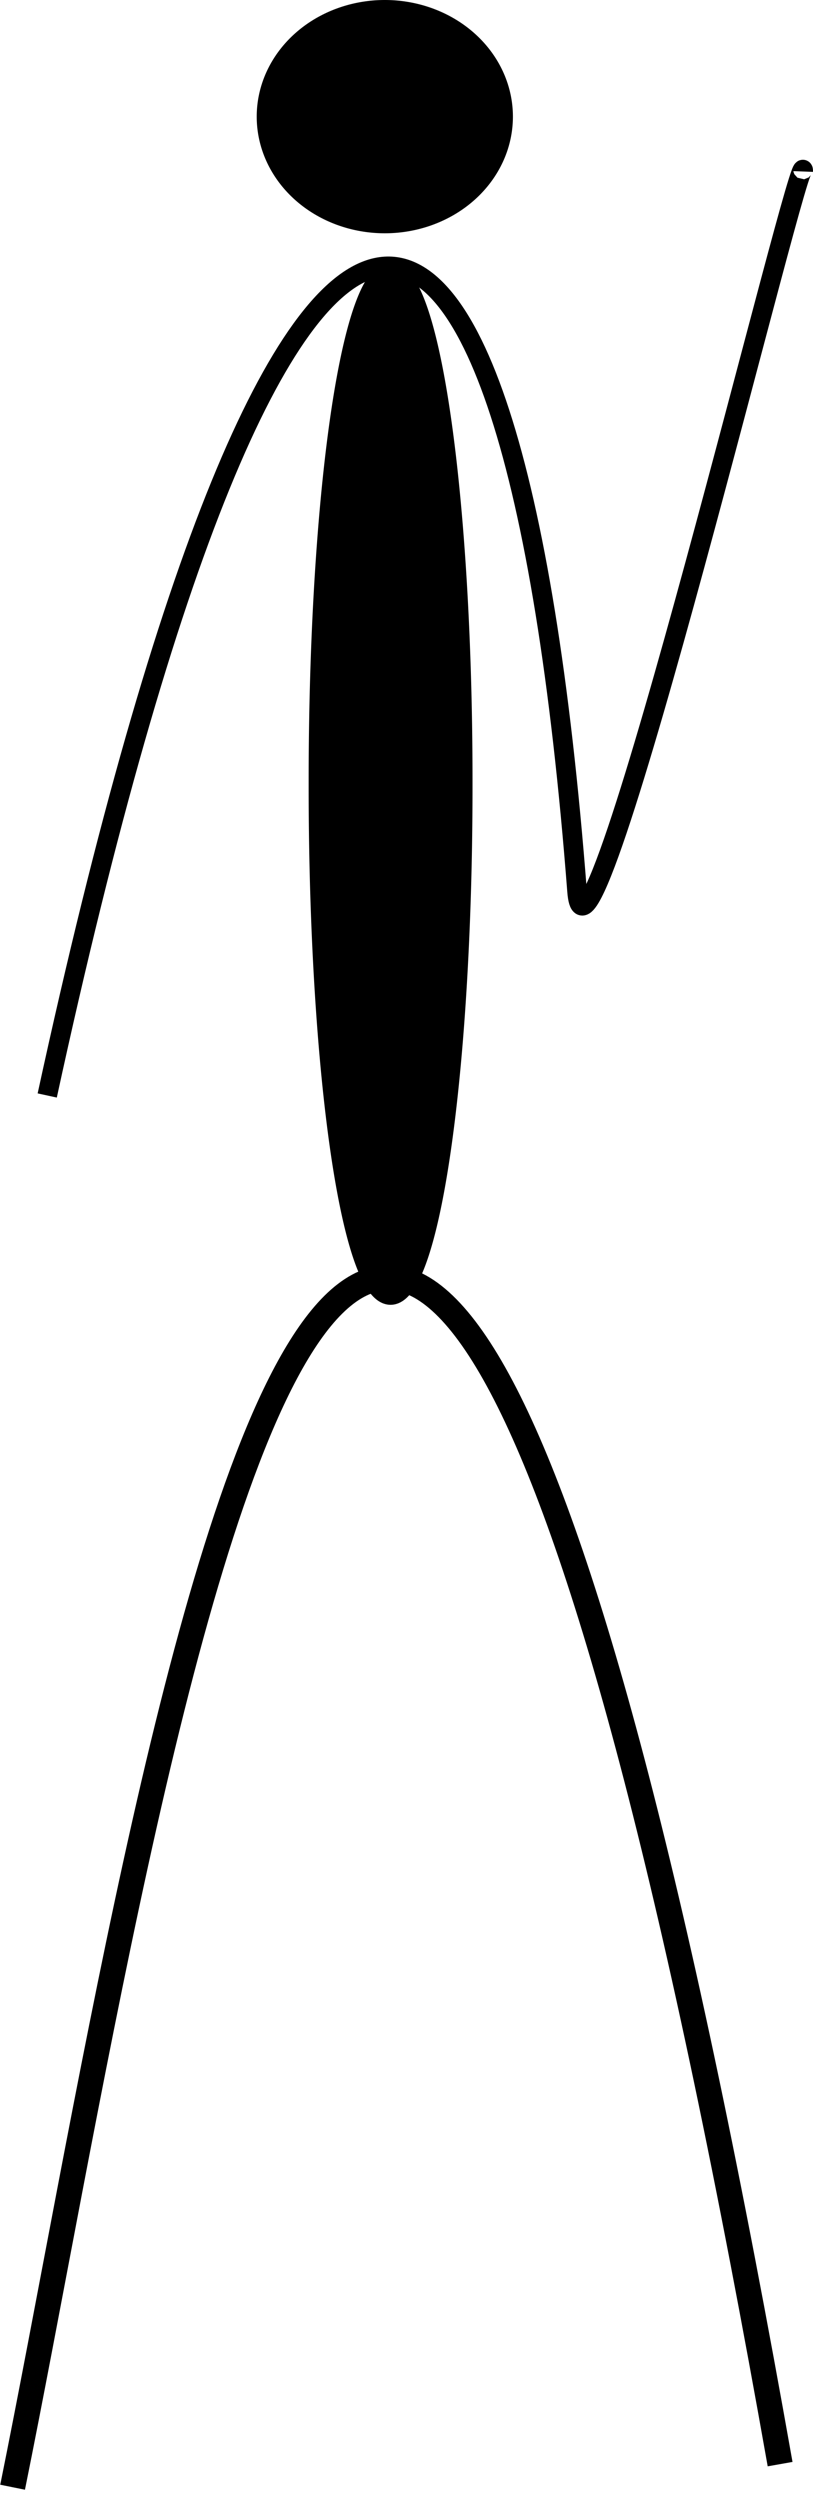
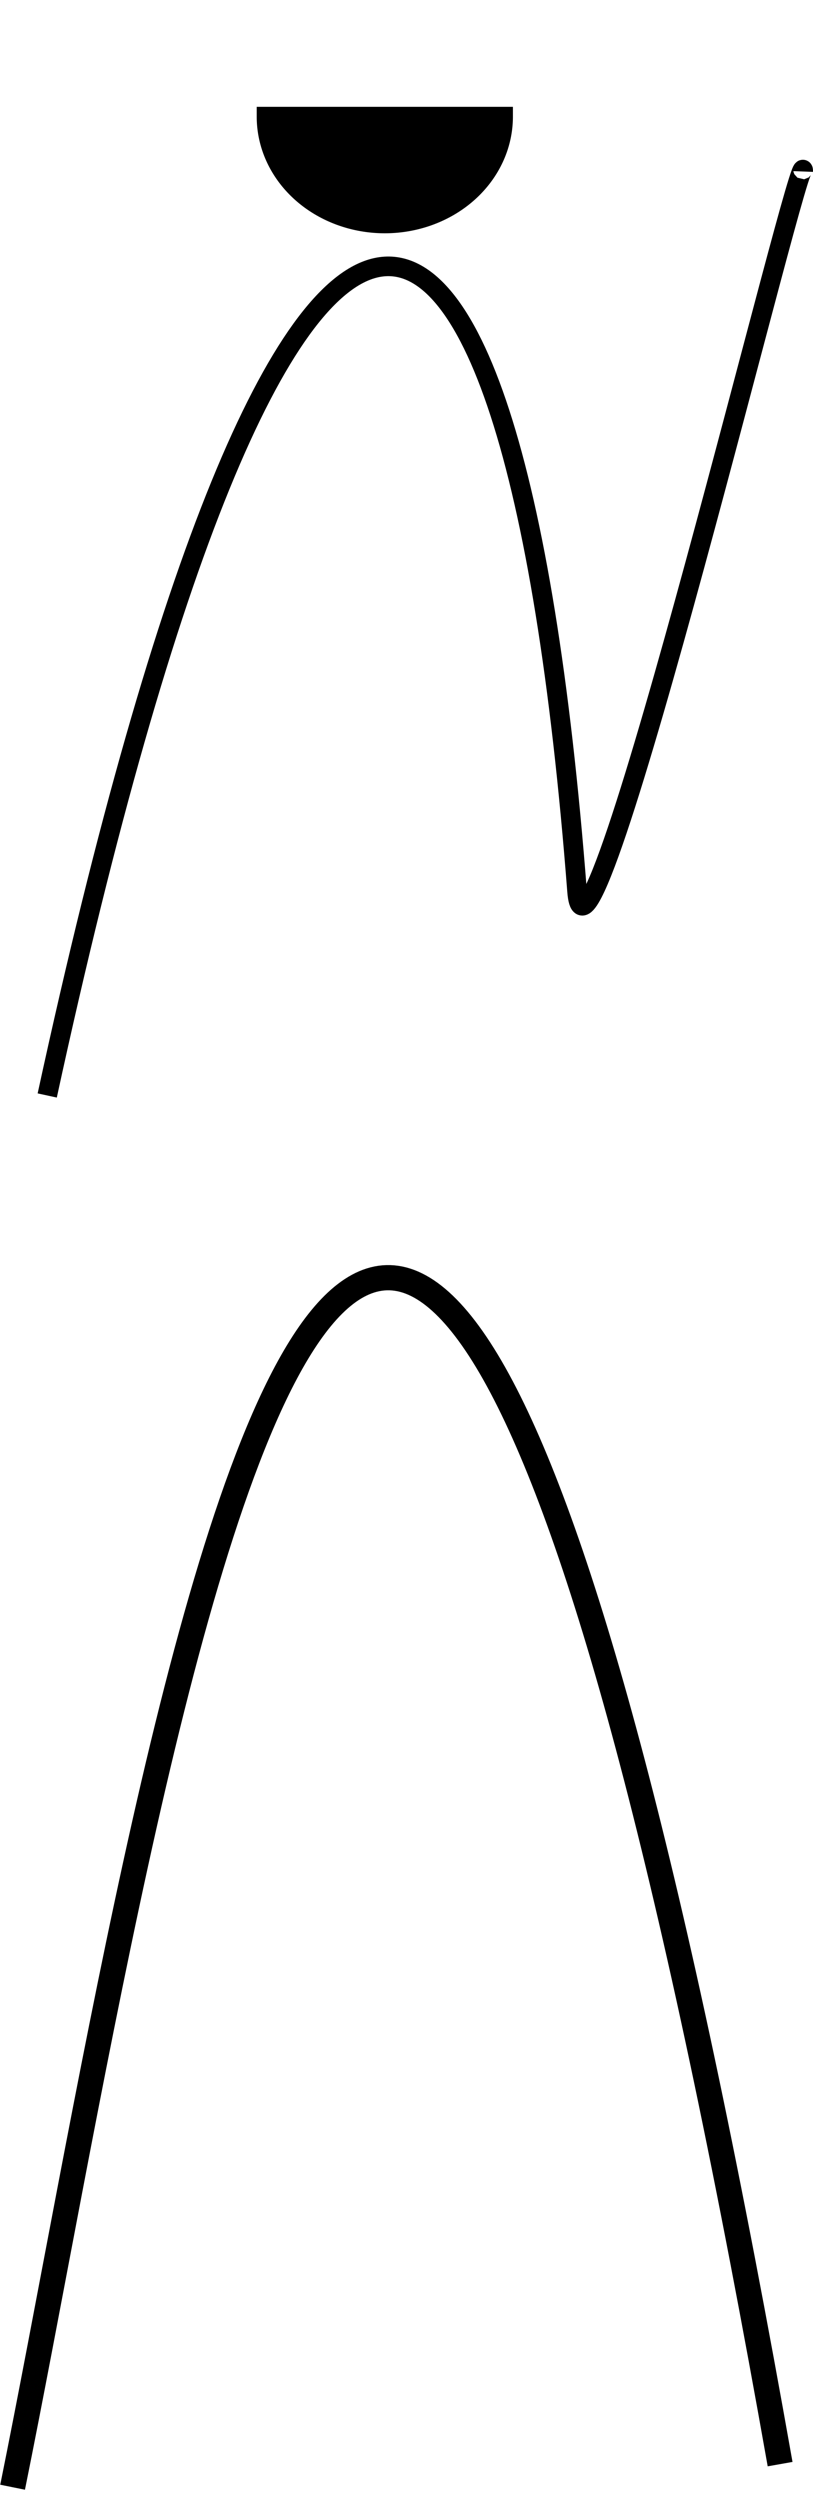
<svg xmlns="http://www.w3.org/2000/svg" xmlns:ns1="http://sodipodi.sourceforge.net/DTD/sodipodi-0.dtd" xmlns:ns2="http://www.inkscape.org/namespaces/inkscape" width="290.319" height="892.035" id="svg2263" ns1:version="0.32" ns2:version="0.45.1" version="1.0" ns1:docbase="/home/yish/stickmen" ns1:docname="backhandup.svg" ns2:output_extension="org.inkscape.output.svg.inkscape">
  <defs id="defs2265" />
  <ns1:namedview id="base" pagecolor="#ffffff" bordercolor="#666666" borderopacity="1.0" gridtolerance="10000" guidetolerance="10" objecttolerance="10" ns2:pageopacity="0.0" ns2:pageshadow="2" ns2:zoom="0.48527505" ns2:cx="308.82415" ns2:cy="584.75687" ns2:document-units="px" ns2:current-layer="layer1" ns2:window-width="1102" ns2:window-height="872" ns2:window-x="0" ns2:window-y="6" />
  <g ns2:label="Layer 1" ns2:groupmode="layer" id="layer1" transform="translate(-164.476,-131.856)">
    <g id="g3252">
-       <path d="M 329.71 411.489 A 25.759 181.34 0 1 1  278.193,411.489 A 25.759 181.34 0 1 1  329.71 411.489 z" ns1:ry="181.34045" ns1:rx="25.758589" ns1:cy="411.48853" ns1:cx="303.95132" id="path2271" style="fill:#000000;fill-opacity:1;fill-rule:evenodd;stroke:#000000;stroke-width:7;stroke-linecap:round;stroke-miterlimit:4;stroke-dasharray:none;stroke-opacity:1" ns1:type="arc" />
-       <path d="M 344.135 173.479 A 42.244 38.123 0 1 1  259.647,173.479 A 42.244 38.123 0 1 1  344.135 173.479 z" ns1:ry="38.122711" ns1:rx="42.244083" ns1:cy="173.47916" ns1:cx="301.89066" id="path3244" style="fill:#000000;fill-opacity:1;fill-rule:evenodd;stroke:#000000;stroke-width:7;stroke-linecap:round;stroke-miterlimit:4;stroke-dasharray:none;stroke-opacity:1" ns1:type="arc" />
+       <path d="M 344.135 173.479 A 42.244 38.123 0 1 1  259.647,173.479 z" ns1:ry="38.122711" ns1:rx="42.244083" ns1:cy="173.47916" ns1:cx="301.89066" id="path3244" style="fill:#000000;fill-opacity:1;fill-rule:evenodd;stroke:#000000;stroke-width:7;stroke-linecap:round;stroke-miterlimit:4;stroke-dasharray:none;stroke-opacity:1" ns1:type="arc" />
      <path ns1:nodetypes="cc" id="path3246" d="M 443.048,1011.148 C 298.18,193.21 219.902,767.903 168.976,1019.391" style="fill:none;fill-rule:evenodd;stroke:#000000;stroke-width:9;stroke-linecap:butt;stroke-linejoin:miter;stroke-miterlimit:4;stroke-dasharray:none;stroke-opacity:1" />
      <path ns1:nodetypes="csc" id="path3250" d="M 181.34,522.766 C 265.631,134.529 347.171,147.588 370.547,449.93 C 374.368,499.362 451.968,175.431 451.29,193.056" style="fill:none;fill-rule:evenodd;stroke:#000000;stroke-width:7;stroke-linecap:butt;stroke-linejoin:miter;stroke-miterlimit:4;stroke-dasharray:none;stroke-opacity:1" />
    </g>
  </g>
</svg>